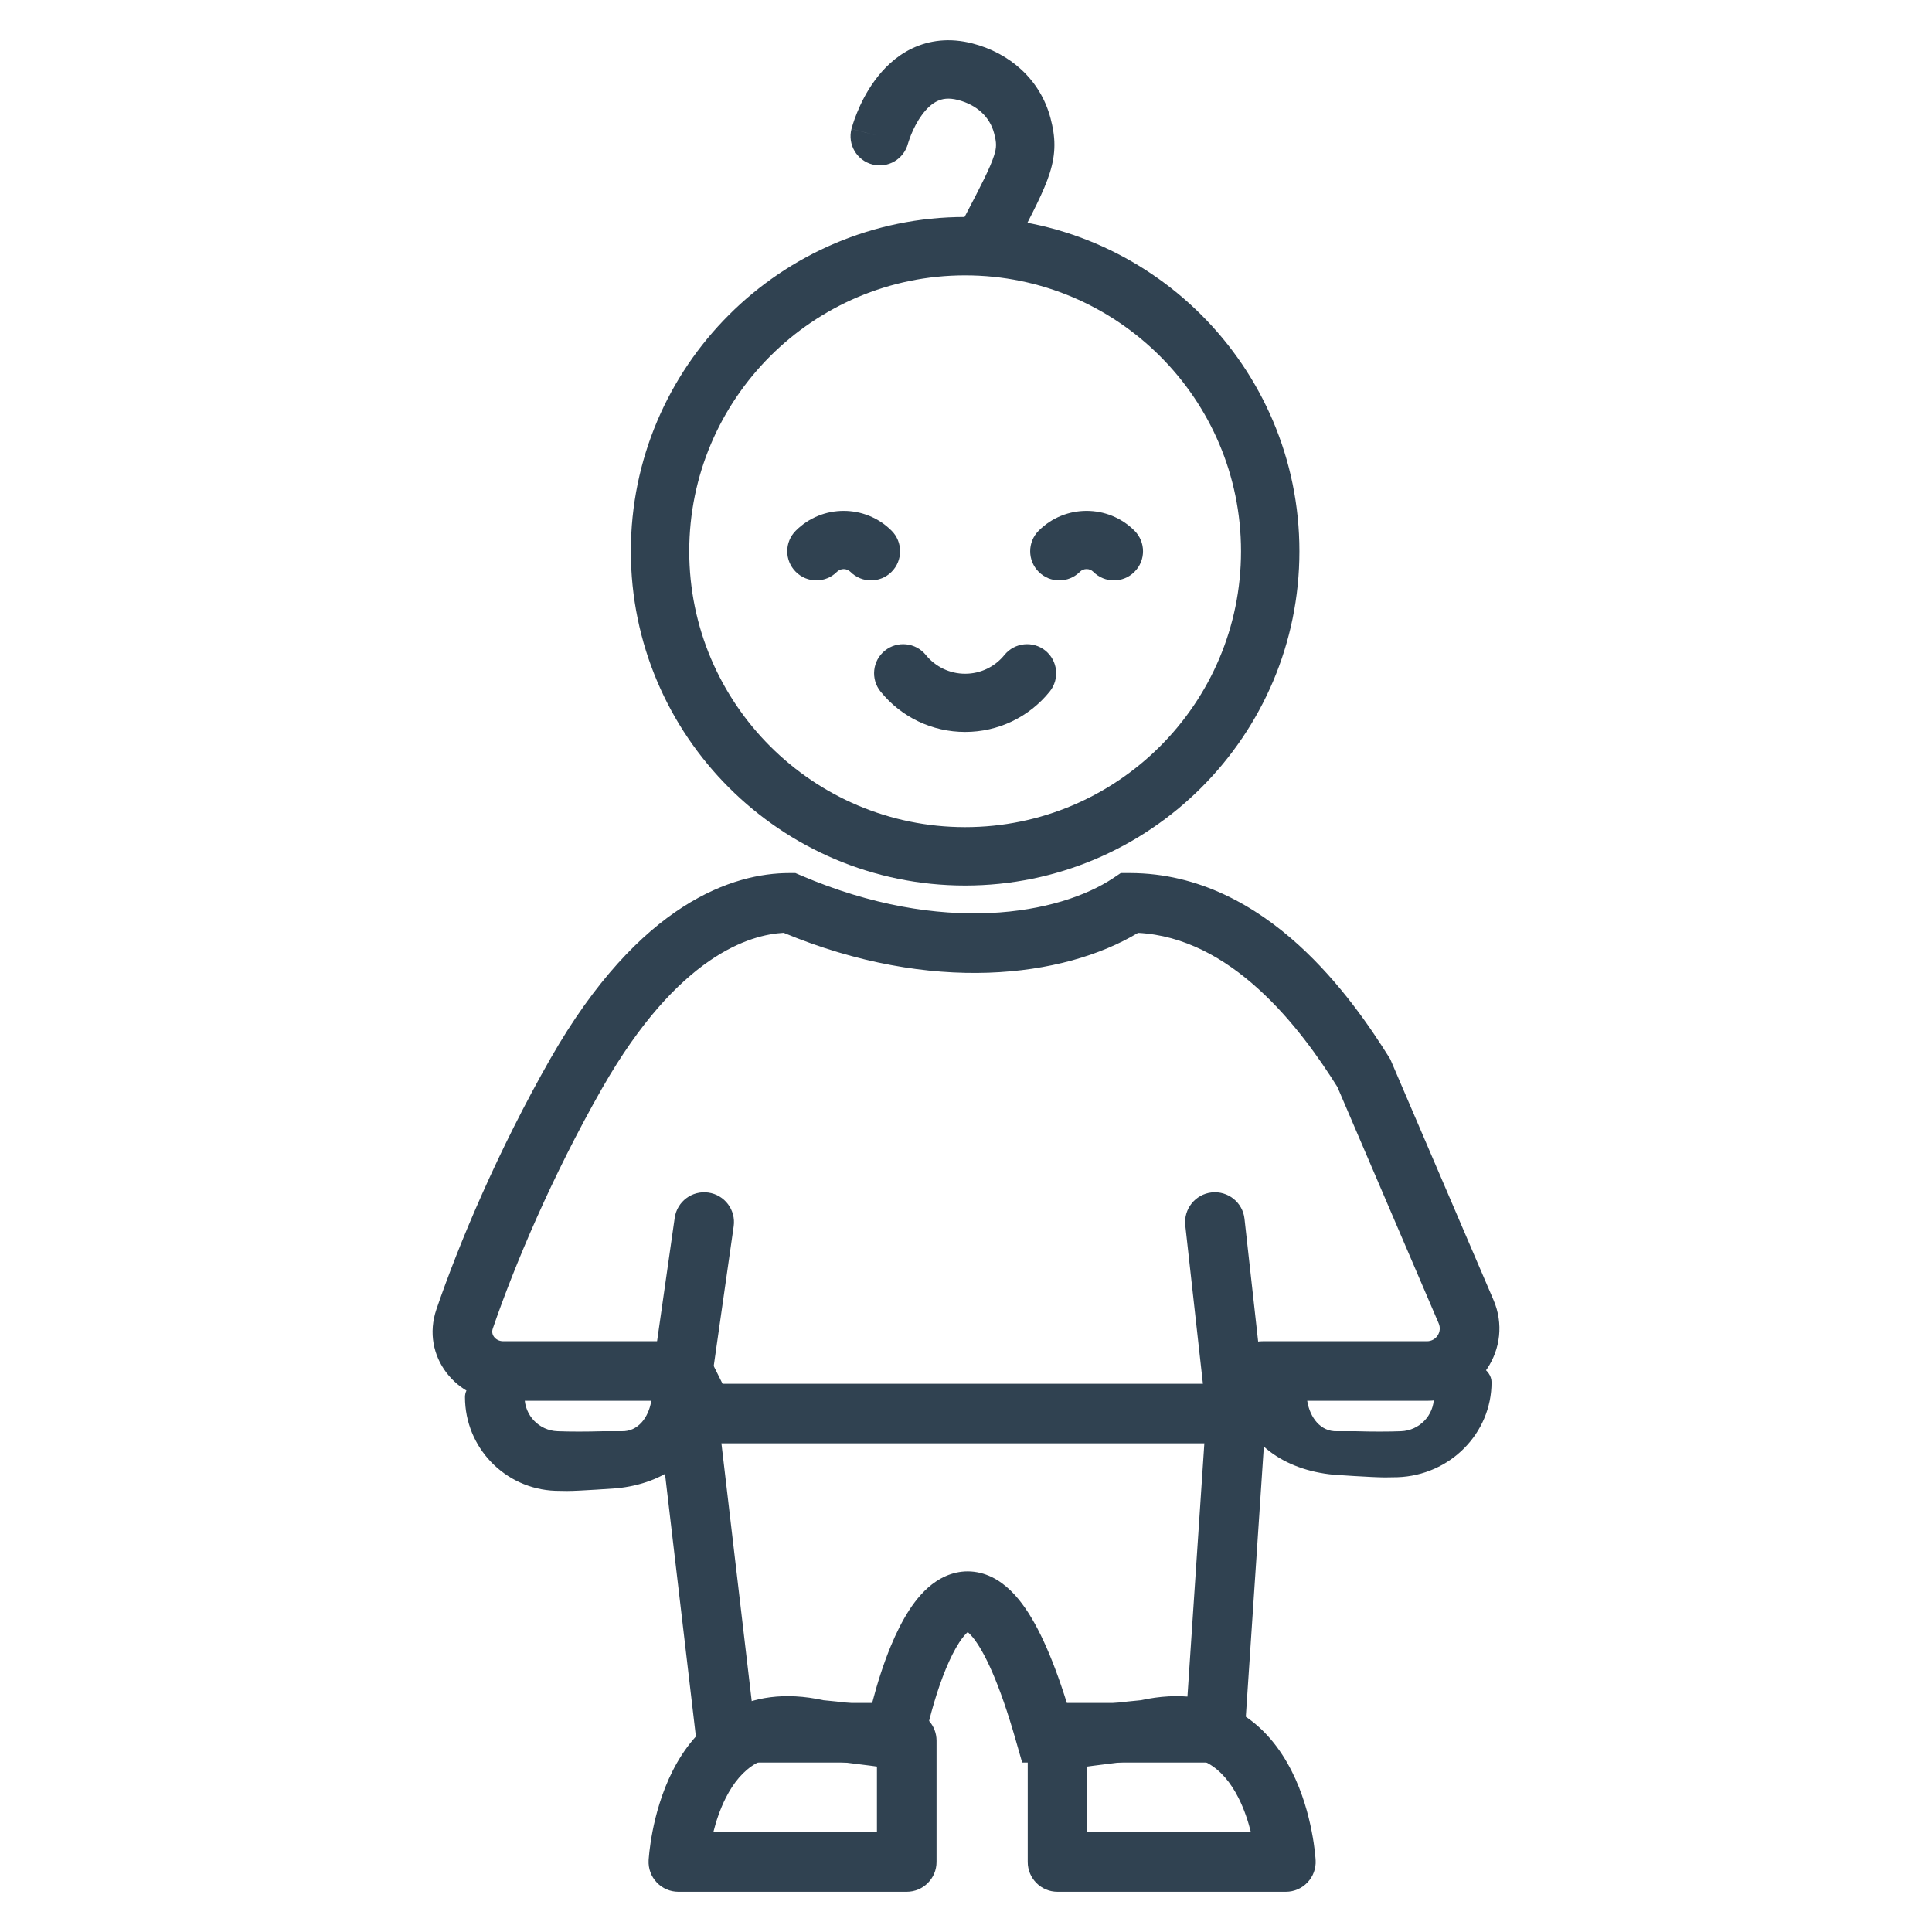
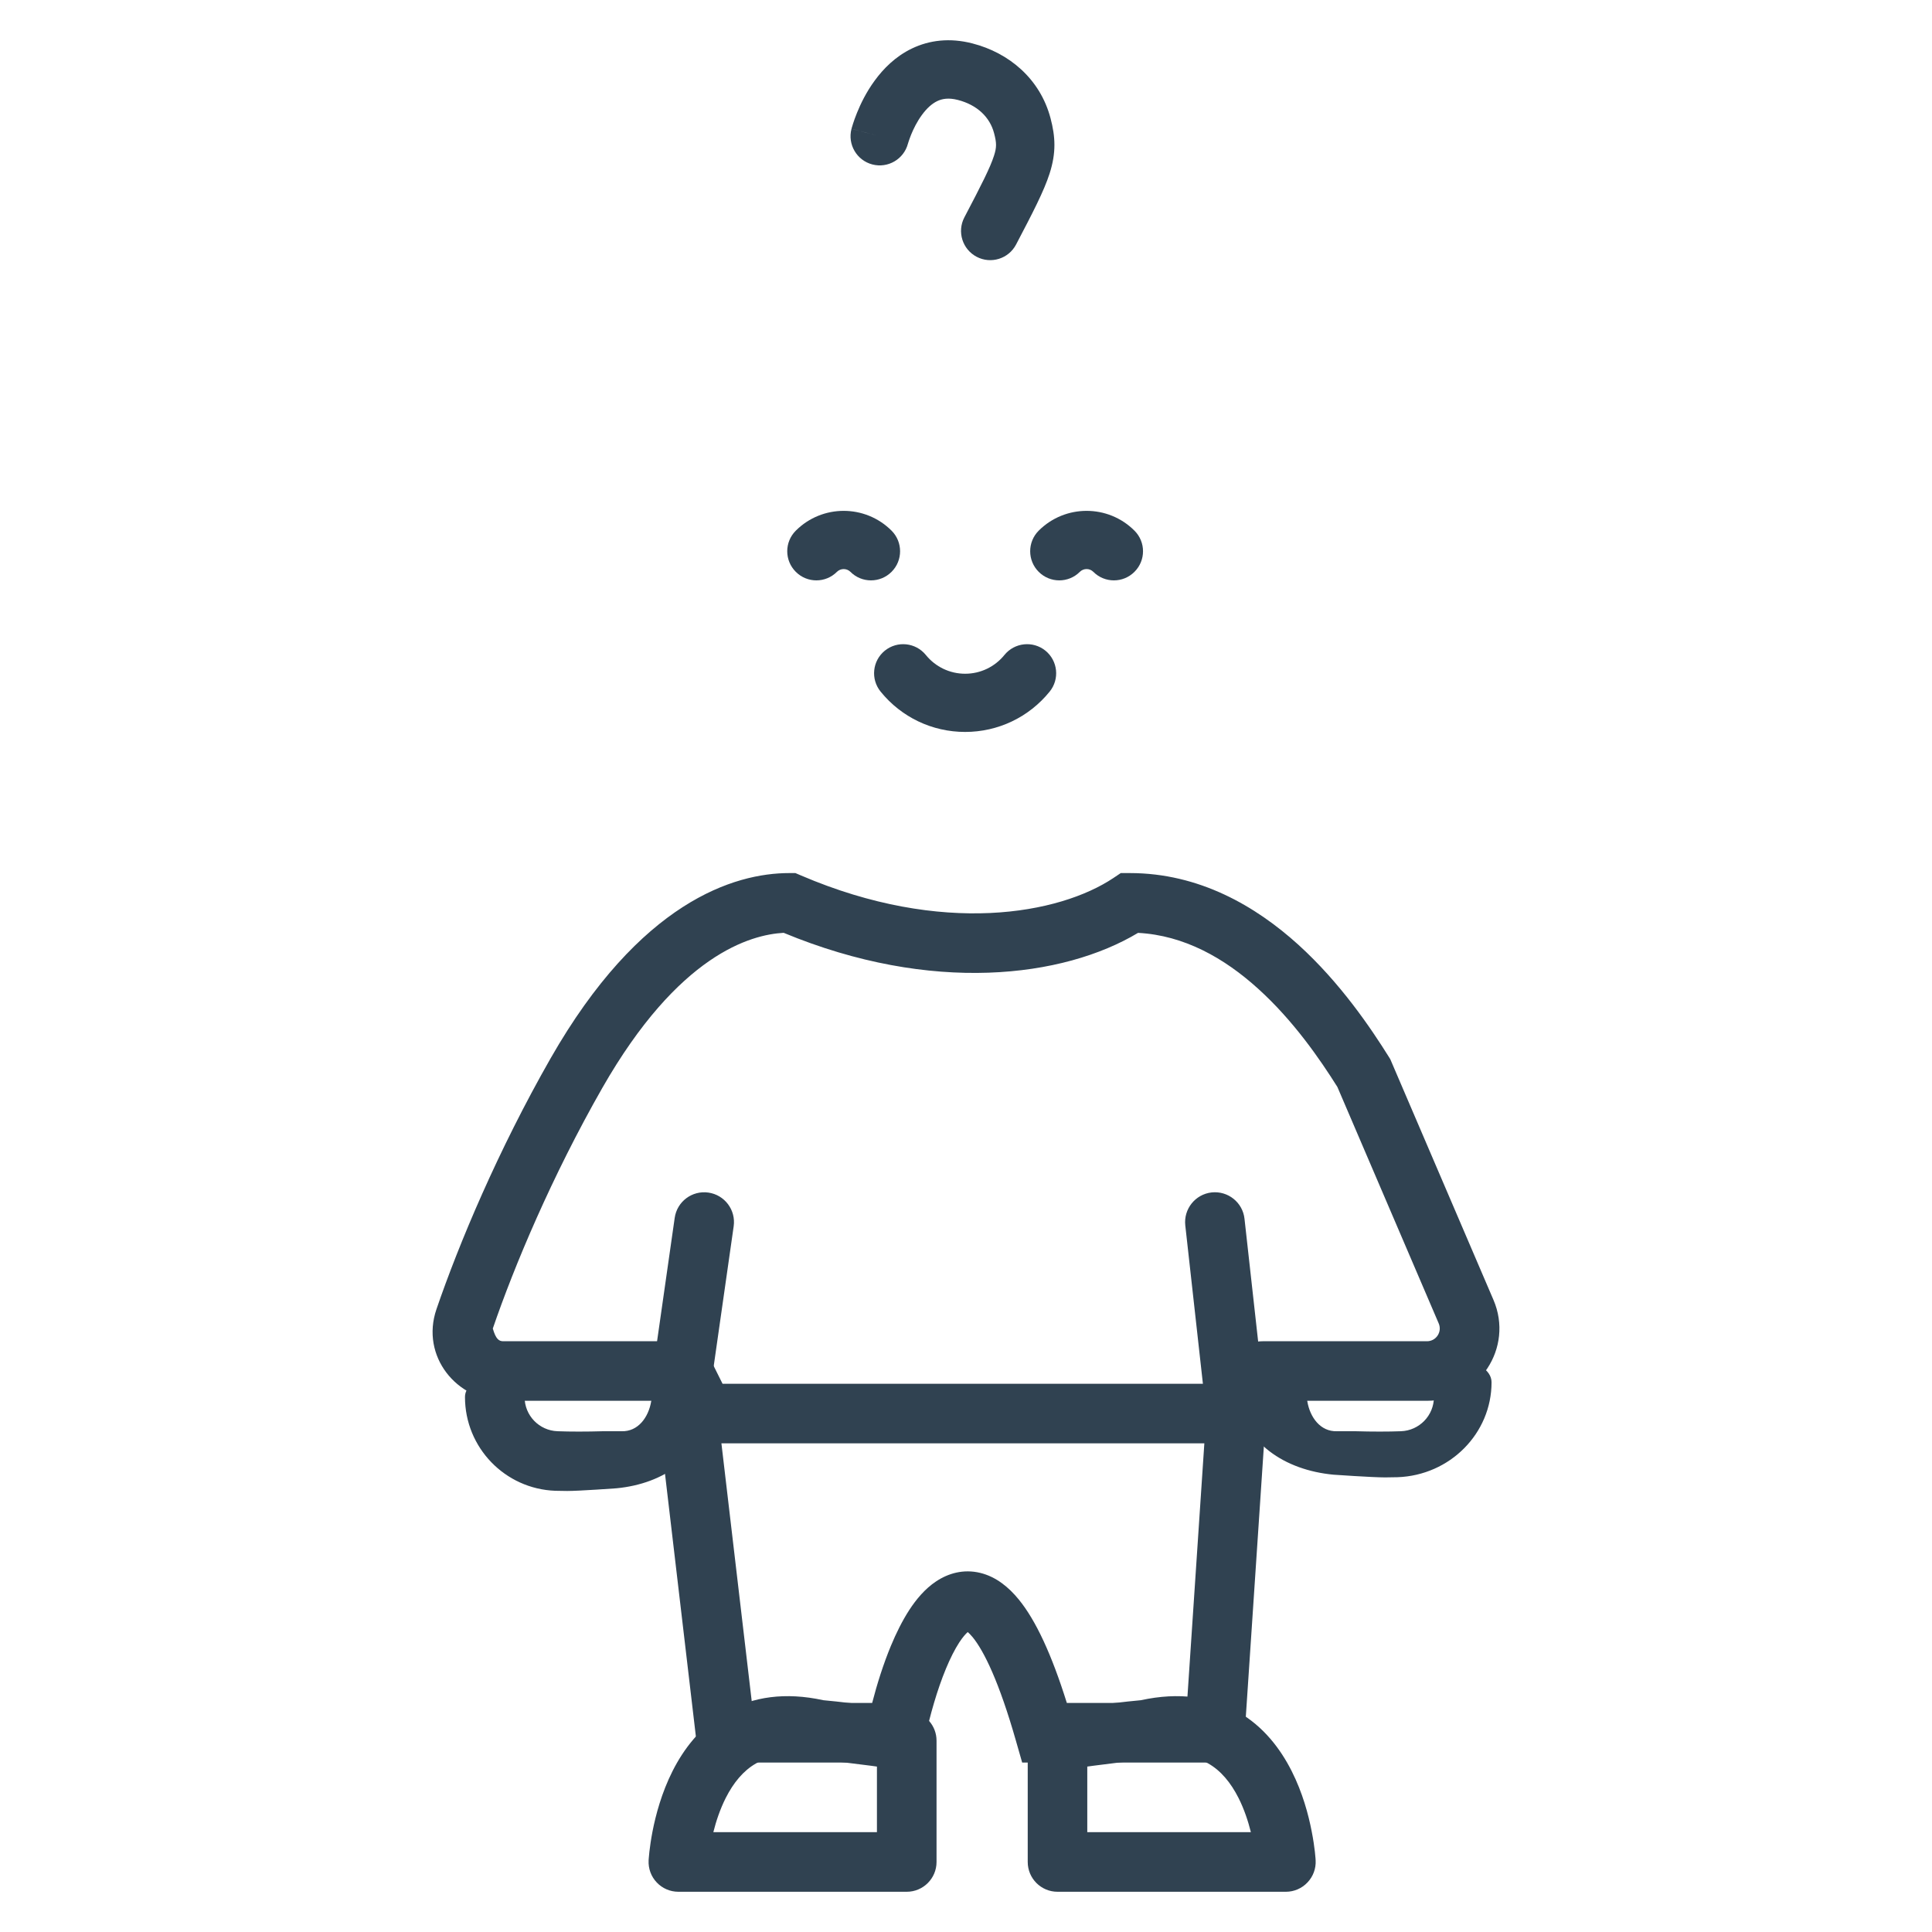
<svg xmlns="http://www.w3.org/2000/svg" width="40" height="40" viewBox="0 0 40 40" fill="none">
  <path fill-rule="evenodd" clip-rule="evenodd" d="M14.769 37.933C14.825 37.708 14.908 37.458 15.026 37.224C15.185 36.91 15.39 36.659 15.651 36.511C15.898 36.371 16.259 36.285 16.813 36.413C16.841 36.419 16.869 36.423 16.897 36.426C17.207 36.453 17.651 36.508 18.025 36.557C18.07 36.563 18.114 36.569 18.156 36.575V37.933H14.769ZM18.861 35.428C19.165 35.472 19.39 35.732 19.39 36.038V38.55C19.39 38.891 19.113 39.167 18.773 39.167H14.045C13.875 39.167 13.713 39.097 13.597 38.974C13.48 38.851 13.42 38.686 13.429 38.517L14.045 38.55C13.429 38.517 13.429 38.517 13.429 38.517L13.429 38.516L13.429 38.514L13.429 38.511L13.43 38.499C13.43 38.49 13.431 38.478 13.433 38.462C13.435 38.432 13.439 38.39 13.445 38.337C13.457 38.233 13.477 38.087 13.51 37.916C13.576 37.578 13.698 37.117 13.925 36.667C14.152 36.218 14.502 35.745 15.042 35.438C15.586 35.13 16.256 35.028 17.046 35.201C17.382 35.231 17.827 35.287 18.187 35.335C18.376 35.36 18.544 35.383 18.665 35.4L18.808 35.42L18.861 35.428Z" fill="#304251" />
  <path fill-rule="evenodd" clip-rule="evenodd" d="M25.898 37.933C25.842 37.708 25.76 37.458 25.642 37.224C25.483 36.91 25.277 36.659 25.016 36.511C24.769 36.371 24.408 36.285 23.855 36.413C23.827 36.419 23.799 36.423 23.77 36.426C23.46 36.453 23.016 36.508 22.643 36.557C22.598 36.563 22.554 36.569 22.511 36.575V37.933H25.898ZM21.806 35.428C21.503 35.472 21.278 35.732 21.278 36.038V38.55C21.278 38.891 21.554 39.167 21.895 39.167H26.623C26.792 39.167 26.954 39.097 27.07 38.974C27.187 38.851 27.248 38.686 27.239 38.517L26.623 38.55C27.239 38.517 27.239 38.517 27.239 38.517L27.239 38.516L27.238 38.514L27.238 38.511L27.238 38.499C27.237 38.49 27.236 38.478 27.235 38.462C27.232 38.432 27.229 38.39 27.223 38.337C27.211 38.233 27.191 38.087 27.157 37.916C27.092 37.578 26.97 37.117 26.742 36.667C26.515 36.218 26.165 35.745 25.625 35.438C25.082 35.13 24.412 35.028 23.621 35.201C23.285 35.231 22.84 35.287 22.481 35.335C22.292 35.36 22.123 35.383 22.002 35.4L21.859 35.42L21.806 35.428Z" fill="#304251" />
-   <path fill-rule="evenodd" clip-rule="evenodd" d="M13.061 11.413V11.413C13.061 7.596 16.165 4.492 19.982 4.492H19.982C23.799 4.492 26.903 7.596 26.903 11.413V11.413C26.903 15.23 23.799 18.334 19.982 18.334H19.982C16.165 18.334 13.061 15.23 13.061 11.413ZM14.27 11.413C14.27 8.263 16.832 5.701 19.982 5.701C23.131 5.701 25.694 8.263 25.694 11.413C25.694 14.563 23.132 17.125 19.982 17.125C16.832 17.125 14.27 14.563 14.27 11.413Z" fill="#304251" />
  <path d="M21.644 13.471C21.385 13.262 21.006 13.302 20.796 13.56C20.596 13.807 20.299 13.949 19.982 13.949C19.665 13.949 19.368 13.807 19.168 13.56C18.958 13.302 18.579 13.262 18.32 13.471C18.061 13.681 18.022 14.06 18.232 14.319C18.662 14.85 19.3 15.154 19.982 15.154C20.664 15.154 21.302 14.85 21.732 14.319C21.942 14.06 21.902 13.681 21.644 13.471Z" fill="#304251" />
  <path d="M18.459 10.987C17.912 10.44 17.023 10.44 16.476 10.987C16.24 11.222 16.24 11.604 16.476 11.839C16.711 12.075 17.093 12.075 17.328 11.839C17.405 11.763 17.53 11.763 17.607 11.839C17.724 11.957 17.878 12.016 18.033 12.016C18.187 12.016 18.341 11.957 18.459 11.839C18.694 11.604 18.694 11.222 18.459 10.987Z" fill="#304251" />
  <path d="M23.488 10.987C22.942 10.44 22.052 10.44 21.505 10.987C21.27 11.222 21.27 11.604 21.505 11.839C21.623 11.957 21.777 12.016 21.931 12.016C22.085 12.016 22.24 11.957 22.357 11.839C22.434 11.763 22.559 11.762 22.636 11.839C22.871 12.075 23.253 12.075 23.488 11.839C23.724 11.604 23.724 11.222 23.488 10.987Z" fill="#304251" />
  <path fill-rule="evenodd" clip-rule="evenodd" d="M18.799 2.972C18.799 2.973 18.799 2.973 18.798 2.974L18.798 2.974C18.798 2.975 18.798 2.974 18.798 2.974L18.799 2.973L18.799 2.972L18.799 2.972ZM18.214 2.82C17.629 2.668 17.629 2.668 17.629 2.667L17.629 2.667L17.63 2.666L17.631 2.663L17.632 2.656L17.639 2.634C17.644 2.616 17.651 2.592 17.66 2.564C17.678 2.506 17.706 2.428 17.743 2.336C17.816 2.155 17.934 1.907 18.111 1.667C18.286 1.427 18.537 1.168 18.883 1.003C19.242 0.831 19.665 0.778 20.133 0.899C20.889 1.093 21.534 1.63 21.75 2.447C21.851 2.83 21.87 3.159 21.731 3.592C21.614 3.958 21.378 4.411 21.037 5.062C20.882 5.358 20.517 5.472 20.221 5.317C19.926 5.162 19.811 4.797 19.966 4.501C20.329 3.809 20.503 3.465 20.58 3.223C20.636 3.049 20.635 2.96 20.581 2.756C20.494 2.426 20.232 2.172 19.831 2.069C19.633 2.018 19.502 2.047 19.405 2.093C19.294 2.146 19.187 2.243 19.087 2.38C18.987 2.516 18.913 2.667 18.863 2.79C18.839 2.85 18.822 2.9 18.811 2.933C18.806 2.949 18.802 2.961 18.8 2.968L18.798 2.974C18.713 3.296 18.384 3.488 18.062 3.405C17.739 3.321 17.545 2.991 17.629 2.668L18.214 2.82Z" fill="#304251" />
  <path fill-rule="evenodd" clip-rule="evenodd" d="M28.933 30.584C30.02 30.546 30.881 29.677 30.881 28.619C30.881 27.533 25.418 27.853 25.598 28.91C25.762 29.874 26.59 30.436 27.61 30.532C27.61 30.532 28.413 30.588 28.676 30.588L28.933 30.584ZM27.627 28.227C27.663 28.221 27.701 28.218 27.738 28.218H28.98L29.069 28.223C29.418 28.267 29.688 28.564 29.688 28.925C29.688 29.306 29.386 29.618 29.006 29.632C28.743 29.642 28.41 29.642 28.062 29.632H27.677C27.342 29.642 27.122 29.35 27.066 29.01C27.004 28.639 27.255 28.288 27.627 28.227Z" fill="#304251" />
  <path fill-rule="evenodd" clip-rule="evenodd" d="M12.922 28.227C12.885 28.221 12.848 28.218 12.811 28.218H11.568L11.48 28.223C11.419 28.231 11.36 28.246 11.305 28.268C10.38 28.312 9.627 28.519 9.627 28.925C9.627 29.97 10.454 30.827 11.497 30.865L11.744 30.869C11.997 30.869 12.768 30.813 12.768 30.813C13.748 30.718 14.542 30.164 14.7 29.212C14.762 28.835 14.119 28.554 13.272 28.398C13.178 28.311 13.058 28.249 12.922 28.227ZM13.272 28.398C12.66 28.285 11.942 28.238 11.305 28.268C11.045 28.373 10.861 28.628 10.861 28.925C10.861 29.306 11.162 29.618 11.543 29.632C11.806 29.642 12.138 29.642 12.486 29.632H12.871C13.207 29.642 13.426 29.35 13.483 29.01C13.522 28.775 13.435 28.548 13.272 28.398Z" fill="#304251" />
-   <path fill-rule="evenodd" clip-rule="evenodd" d="M11.4 21.911C13.25 18.674 15.197 18.076 16.342 18.076H16.468L16.585 18.126C19.518 19.383 21.935 18.922 23.049 18.18L23.204 18.076H23.391C24.832 18.076 26.001 18.764 26.878 19.557C27.753 20.35 28.384 21.289 28.76 21.89L28.785 21.931L30.921 26.914C31.345 27.903 30.62 29.002 29.544 29.002H26.416L26.194 29.445C26.06 29.714 25.785 29.883 25.485 29.883H14.688C14.388 29.883 14.113 29.714 13.979 29.445L13.758 29.002H10.421C9.459 29.002 8.703 28.081 9.036 27.107C9.5 25.751 10.313 23.815 11.4 21.911ZM16.225 19.313C15.54 19.351 14.049 19.762 12.471 22.523C11.427 24.352 10.645 26.215 10.203 27.506C10.18 27.573 10.193 27.631 10.229 27.679C10.267 27.729 10.332 27.769 10.421 27.769H14.03C14.33 27.769 14.605 27.938 14.739 28.207L14.96 28.65H25.213L25.434 28.207C25.568 27.938 25.843 27.769 26.143 27.769H29.544C29.734 27.769 29.862 27.575 29.787 27.4L27.689 22.504C27.33 21.933 26.78 21.132 26.05 20.472C25.346 19.834 24.516 19.365 23.562 19.314C22.017 20.241 19.291 20.586 16.225 19.313Z" fill="#304251" />
+   <path fill-rule="evenodd" clip-rule="evenodd" d="M11.4 21.911C13.25 18.674 15.197 18.076 16.342 18.076H16.468L16.585 18.126C19.518 19.383 21.935 18.922 23.049 18.18L23.204 18.076H23.391C24.832 18.076 26.001 18.764 26.878 19.557C27.753 20.35 28.384 21.289 28.76 21.89L28.785 21.931L30.921 26.914C31.345 27.903 30.62 29.002 29.544 29.002H26.416L26.194 29.445C26.06 29.714 25.785 29.883 25.485 29.883H14.688C14.388 29.883 14.113 29.714 13.979 29.445L13.758 29.002H10.421C9.459 29.002 8.703 28.081 9.036 27.107C9.5 25.751 10.313 23.815 11.4 21.911ZM16.225 19.313C15.54 19.351 14.049 19.762 12.471 22.523C11.427 24.352 10.645 26.215 10.203 27.506C10.267 27.729 10.332 27.769 10.421 27.769H14.03C14.33 27.769 14.605 27.938 14.739 28.207L14.96 28.65H25.213L25.434 28.207C25.568 27.938 25.843 27.769 26.143 27.769H29.544C29.734 27.769 29.862 27.575 29.787 27.4L27.689 22.504C27.33 21.933 26.78 21.132 26.05 20.472C25.346 19.834 24.516 19.365 23.562 19.314C22.017 20.241 19.291 20.586 16.225 19.313Z" fill="#304251" />
  <path fill-rule="evenodd" clip-rule="evenodd" d="M14.666 24.691C15.004 24.739 15.238 25.052 15.19 25.389L14.761 28.393L15.568 35.258H18.057C18.16 34.86 18.29 34.45 18.444 34.078C18.553 33.815 18.68 33.558 18.825 33.334C18.967 33.116 19.149 32.895 19.381 32.741C19.628 32.576 19.945 32.48 20.295 32.565C20.623 32.645 20.884 32.861 21.091 33.114C21.446 33.548 21.773 34.253 22.088 35.258H24.576L24.975 29.28L24.54 25.37C24.503 25.031 24.747 24.726 25.085 24.688C25.424 24.651 25.729 24.895 25.766 25.233L26.213 29.253L25.73 36.492H21.163L21.035 36.045C20.687 34.824 20.373 34.184 20.137 33.895C20.093 33.842 20.059 33.81 20.036 33.79C19.995 33.826 19.934 33.892 19.859 34.007C19.768 34.148 19.674 34.332 19.584 34.55C19.403 34.987 19.253 35.515 19.148 36.005L19.043 36.492H14.471L13.517 28.378L13.969 25.214C14.017 24.877 14.329 24.643 14.666 24.691Z" fill="#304251" />
</svg>